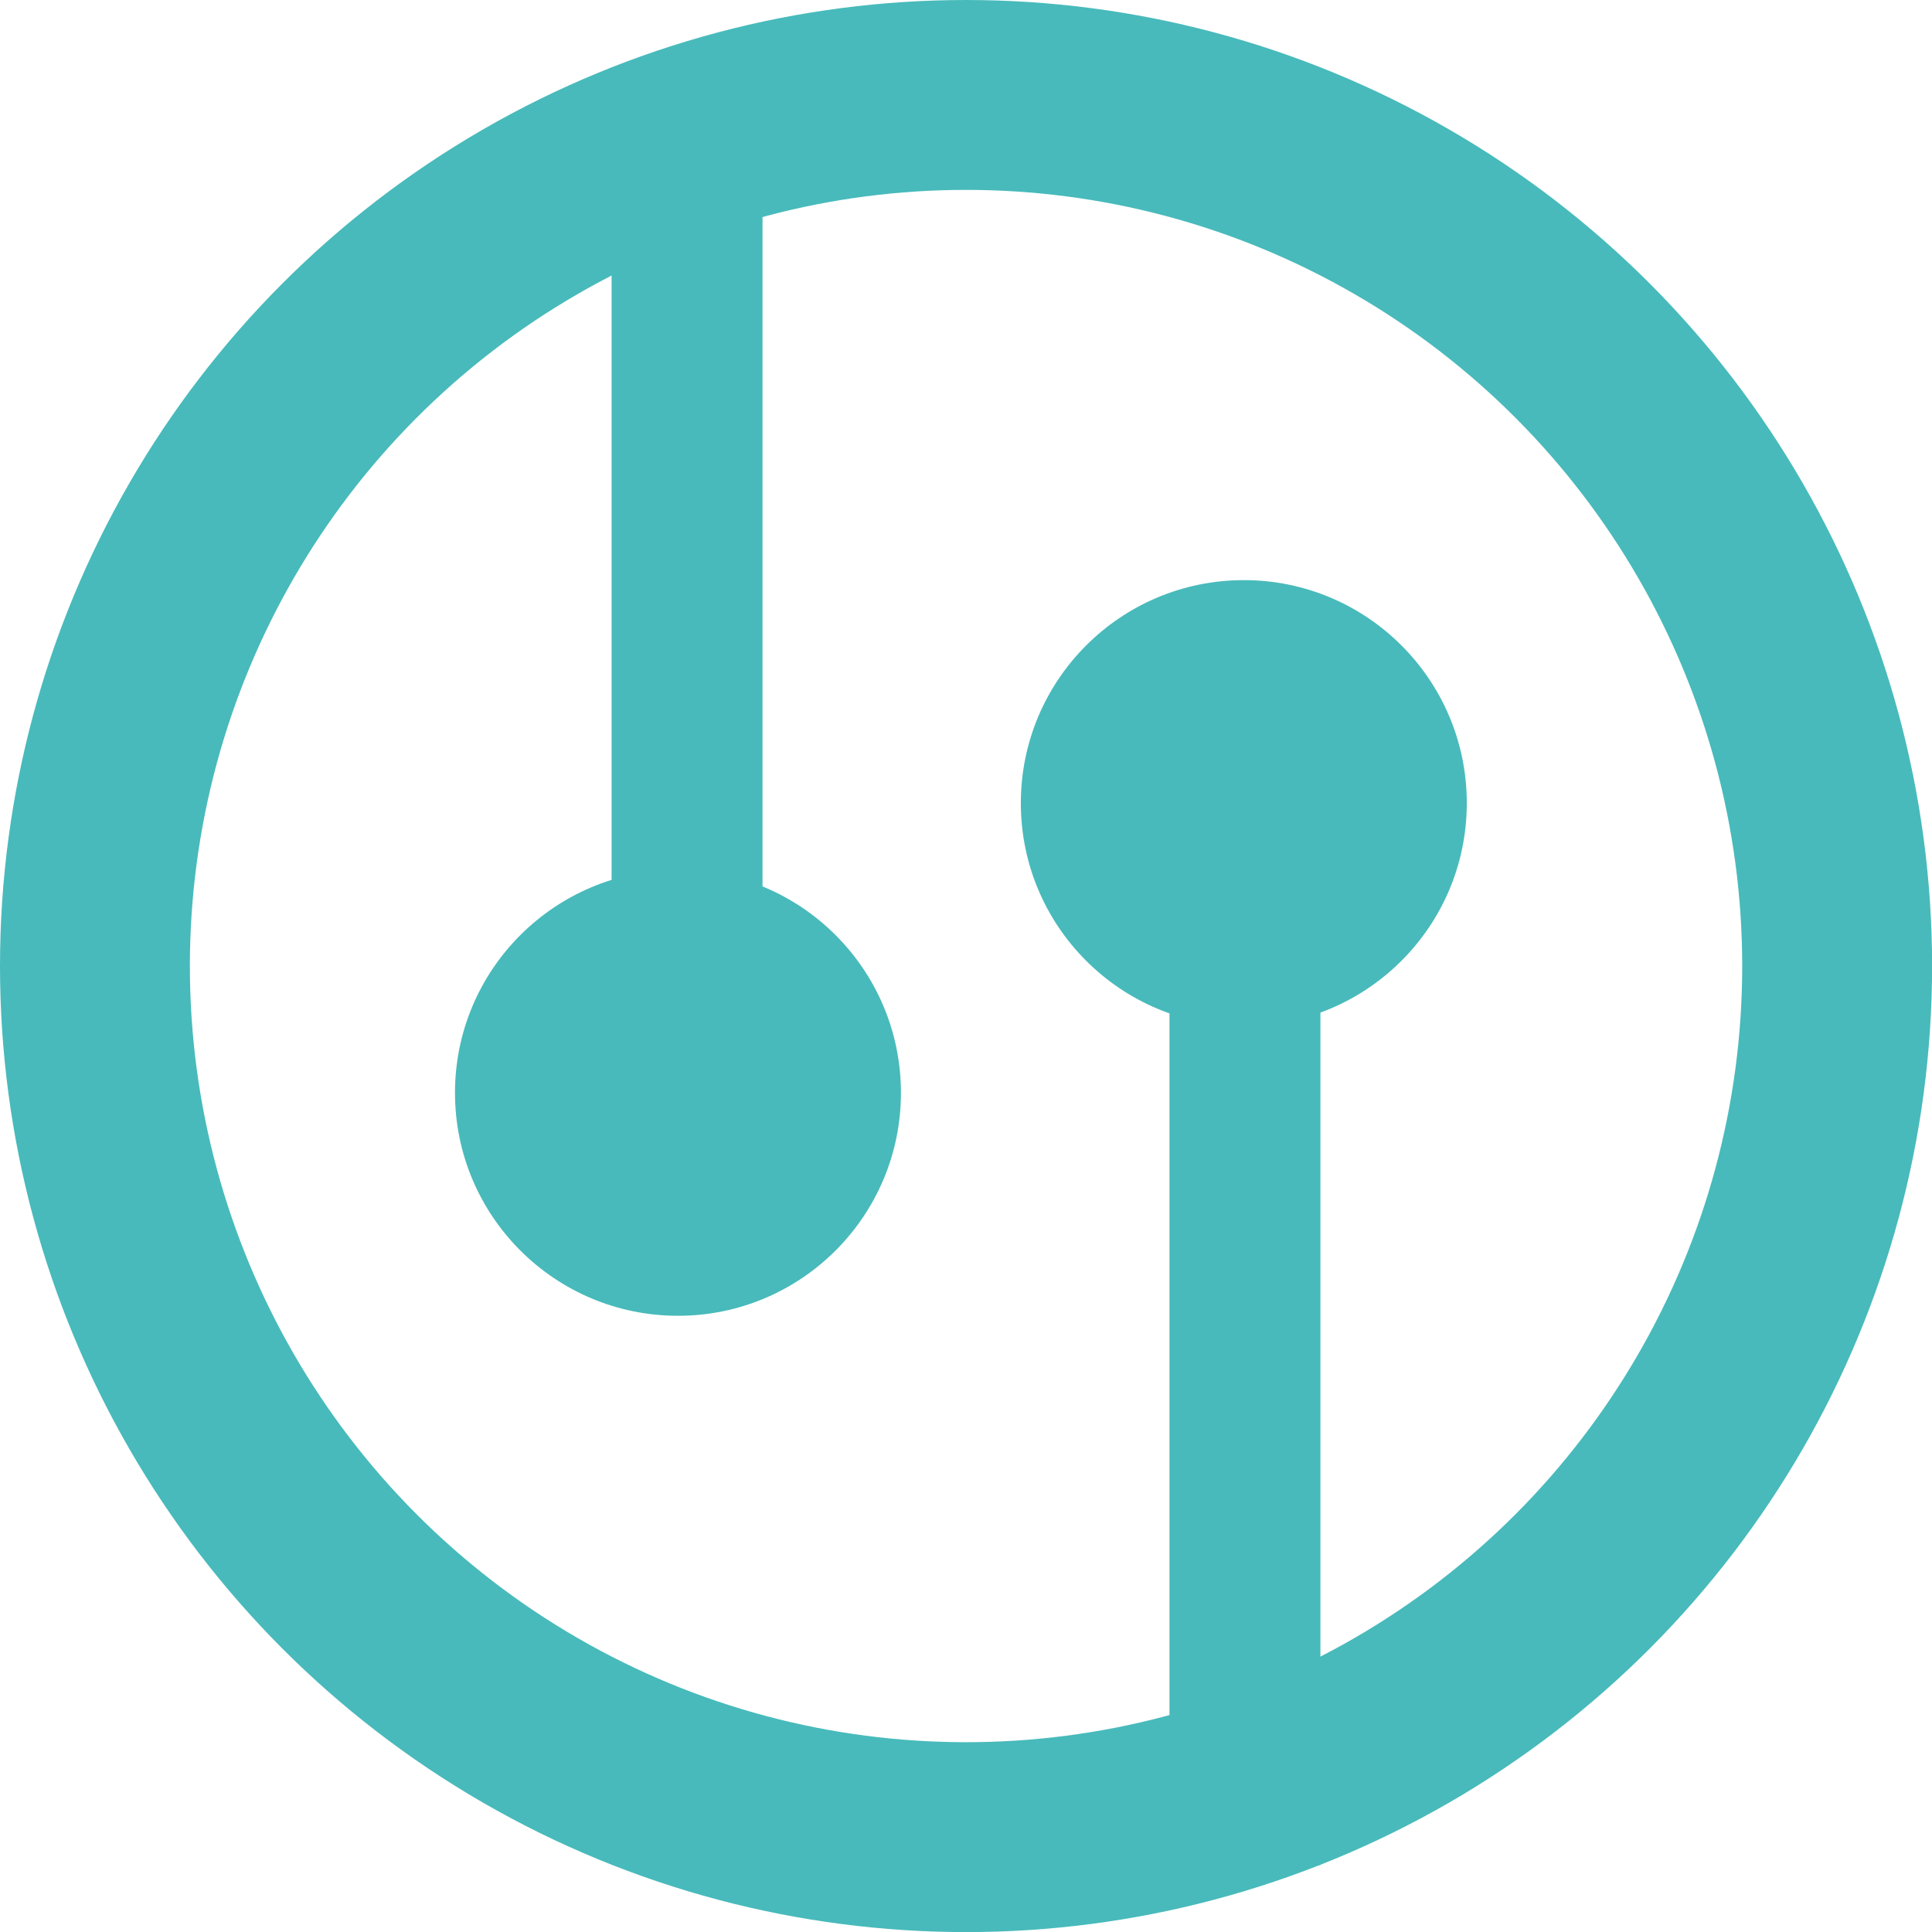
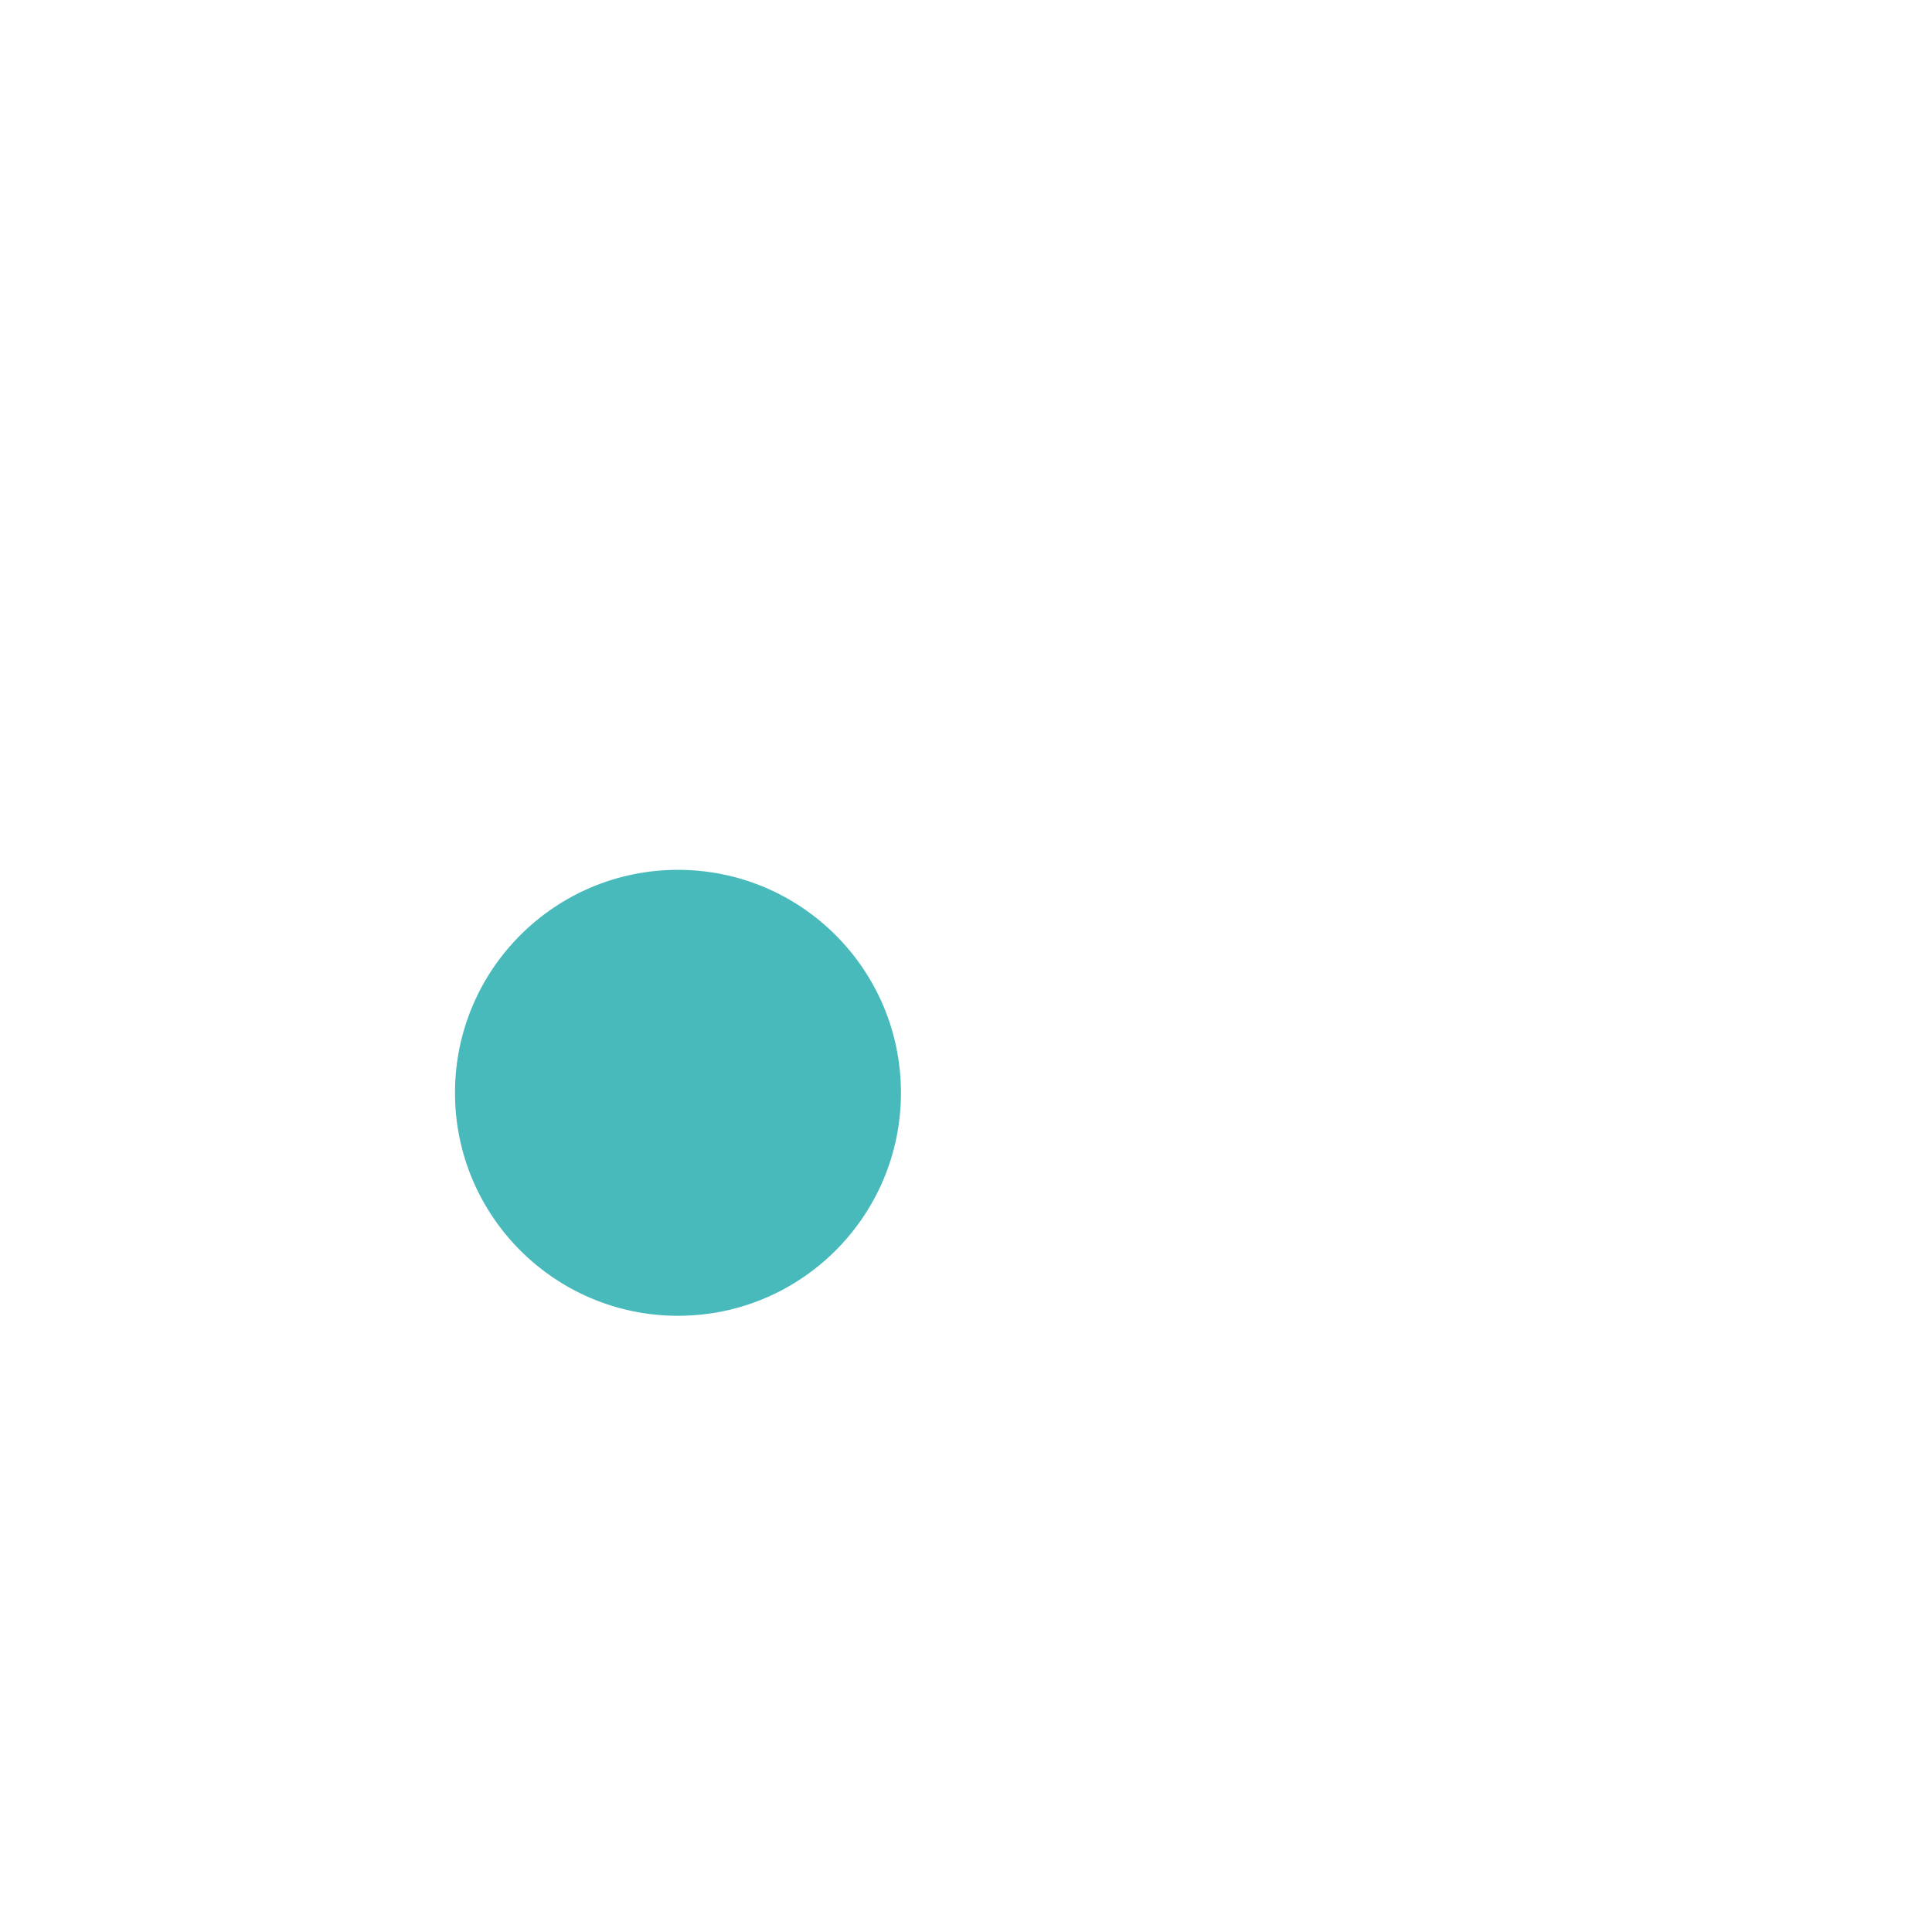
<svg xmlns="http://www.w3.org/2000/svg" id="Capa_2" data-name="Capa 2" viewBox="0 0 213.67 213.67">
  <defs>
    <style>      .cls-1 {        fill: none;        stroke: #48babb;        stroke-miterlimit: 10;        stroke-width: 21px;      }      .cls-2 {        fill: #48babb;      }    </style>
  </defs>
  <g id="Capa_1-2" data-name="Capa 1">
    <g>
-       <rect class="cls-2" x="67.64" y="14.37" width="16.69" height="99.56" />
-       <rect class="cls-2" x="129.34" y="106.71" width="16.69" height="99.56" />
-       <circle class="cls-2" cx="137.56" cy="88.82" r="24.66" />
      <circle class="cls-2" cx="74.98" cy="120.86" r="24.66" />
-       <circle class="cls-1" cx="106.84" cy="106.84" r="96.34" />
    </g>
  </g>
</svg>